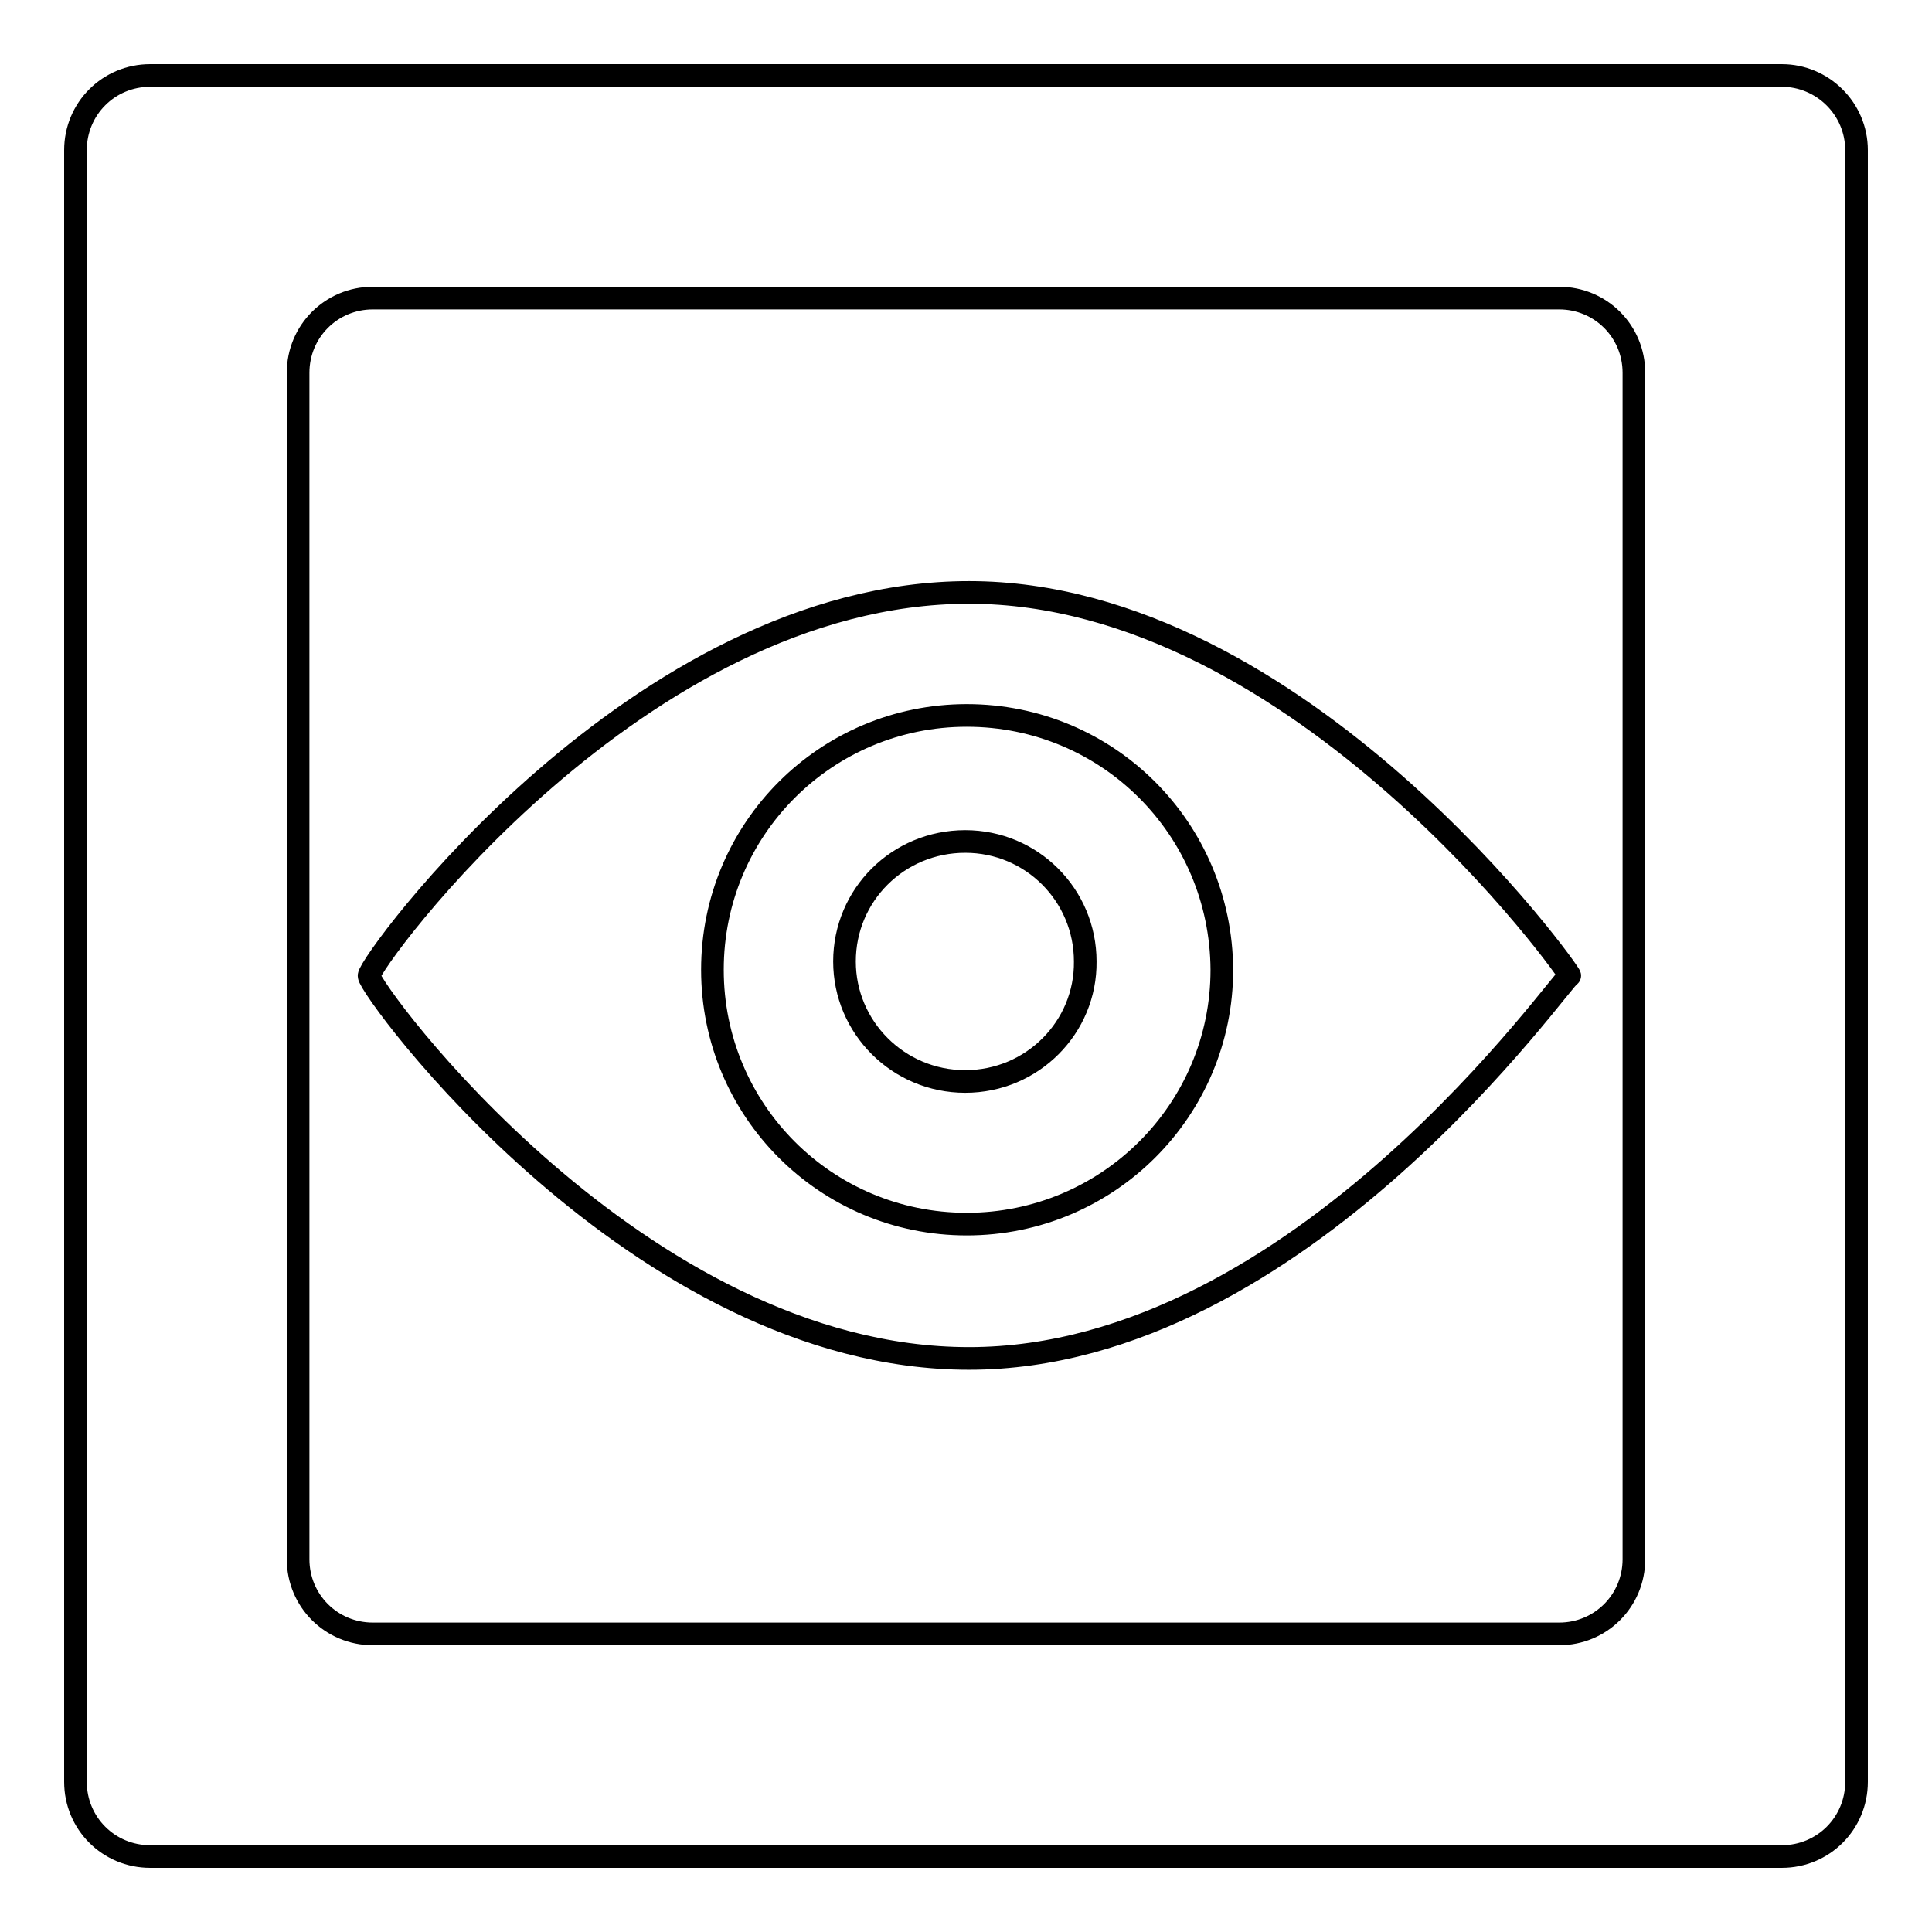
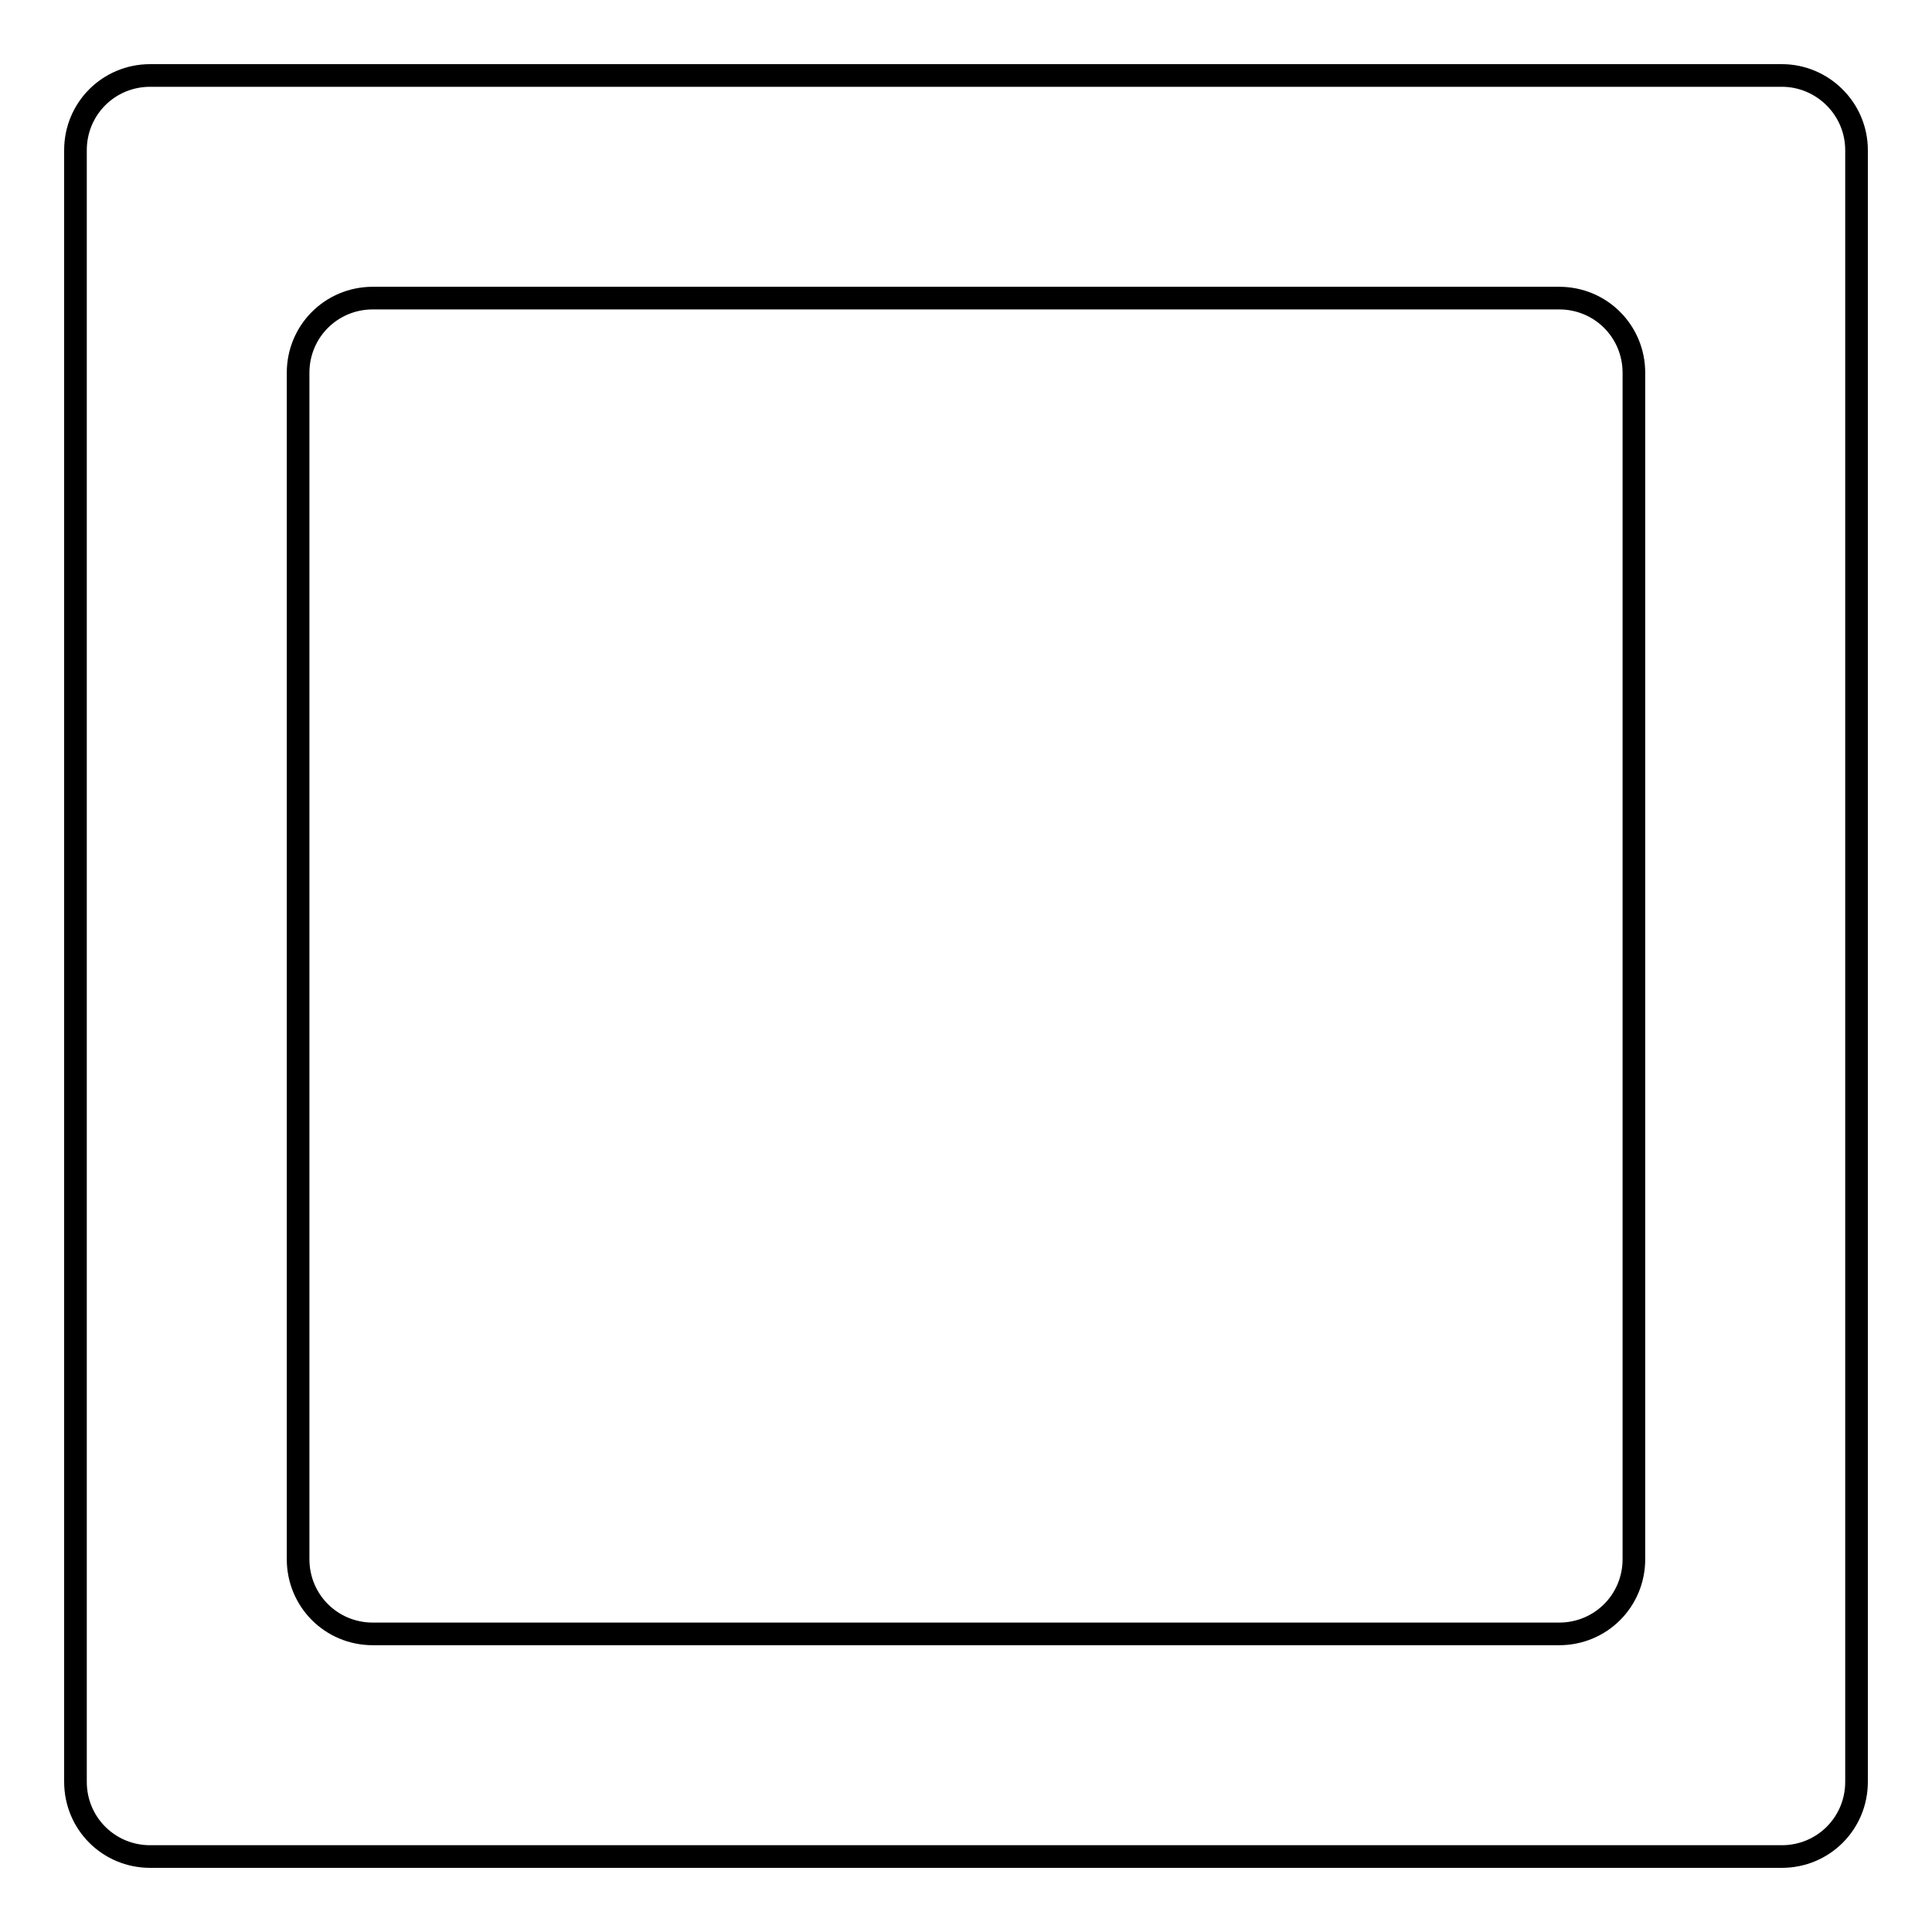
<svg xmlns="http://www.w3.org/2000/svg" version="1.1" x="0px" y="0px" viewBox="0 0 256 256" enable-background="new 0 0 256 256" xml:space="preserve">
  <g>
    <g>
-       <path stroke-width="3" fill-opacity="0" stroke="#000000" d="M127.9,143.3c-8.9,0-16-7.2-16-15.9c0-8.8,7.1-15.9,16-15.9c8.8,0,15.9,7.1,15.9,15.9C143.9,136.1,136.8,143.3,127.9,143.3z M128.1,94.8c-18.6,0-33.7,15-33.7,33.7c0,18.6,15,33.7,33.7,33.7c18.7,0,33.8-15.1,33.8-33.7C161.8,109.8,146.8,94.8,128.1,94.8z M128.4,180c-43.9,0-79.5-48.9-79.5-50.7c0-1.8,35.6-50.8,79.5-50.8c44,0,80.2,51.1,79.6,50.8C207.4,128.9,172.4,180,128.4,180z" />
      <path stroke-width="3" fill-opacity="0" stroke="#000000" d="M236.1,10H19.9c-5.5,0-9.9,4.4-9.9,9.9v216.2c0,5.5,4.4,9.9,9.9,9.9h216.2c5.5,0,9.9-4.4,9.9-9.9V19.9C246,14.4,241.5,10,236.1,10z M216.5,206.6c0,5.5-4.4,9.9-9.9,9.9H49.4c-5.5,0-9.9-4.4-9.9-9.9V49.4c0-5.5,4.4-9.9,9.9-9.9h157.2c5.5,0,9.9,4.4,9.9,9.9L216.5,206.6L216.5,206.6z" />
    </g>
  </g>
</svg>